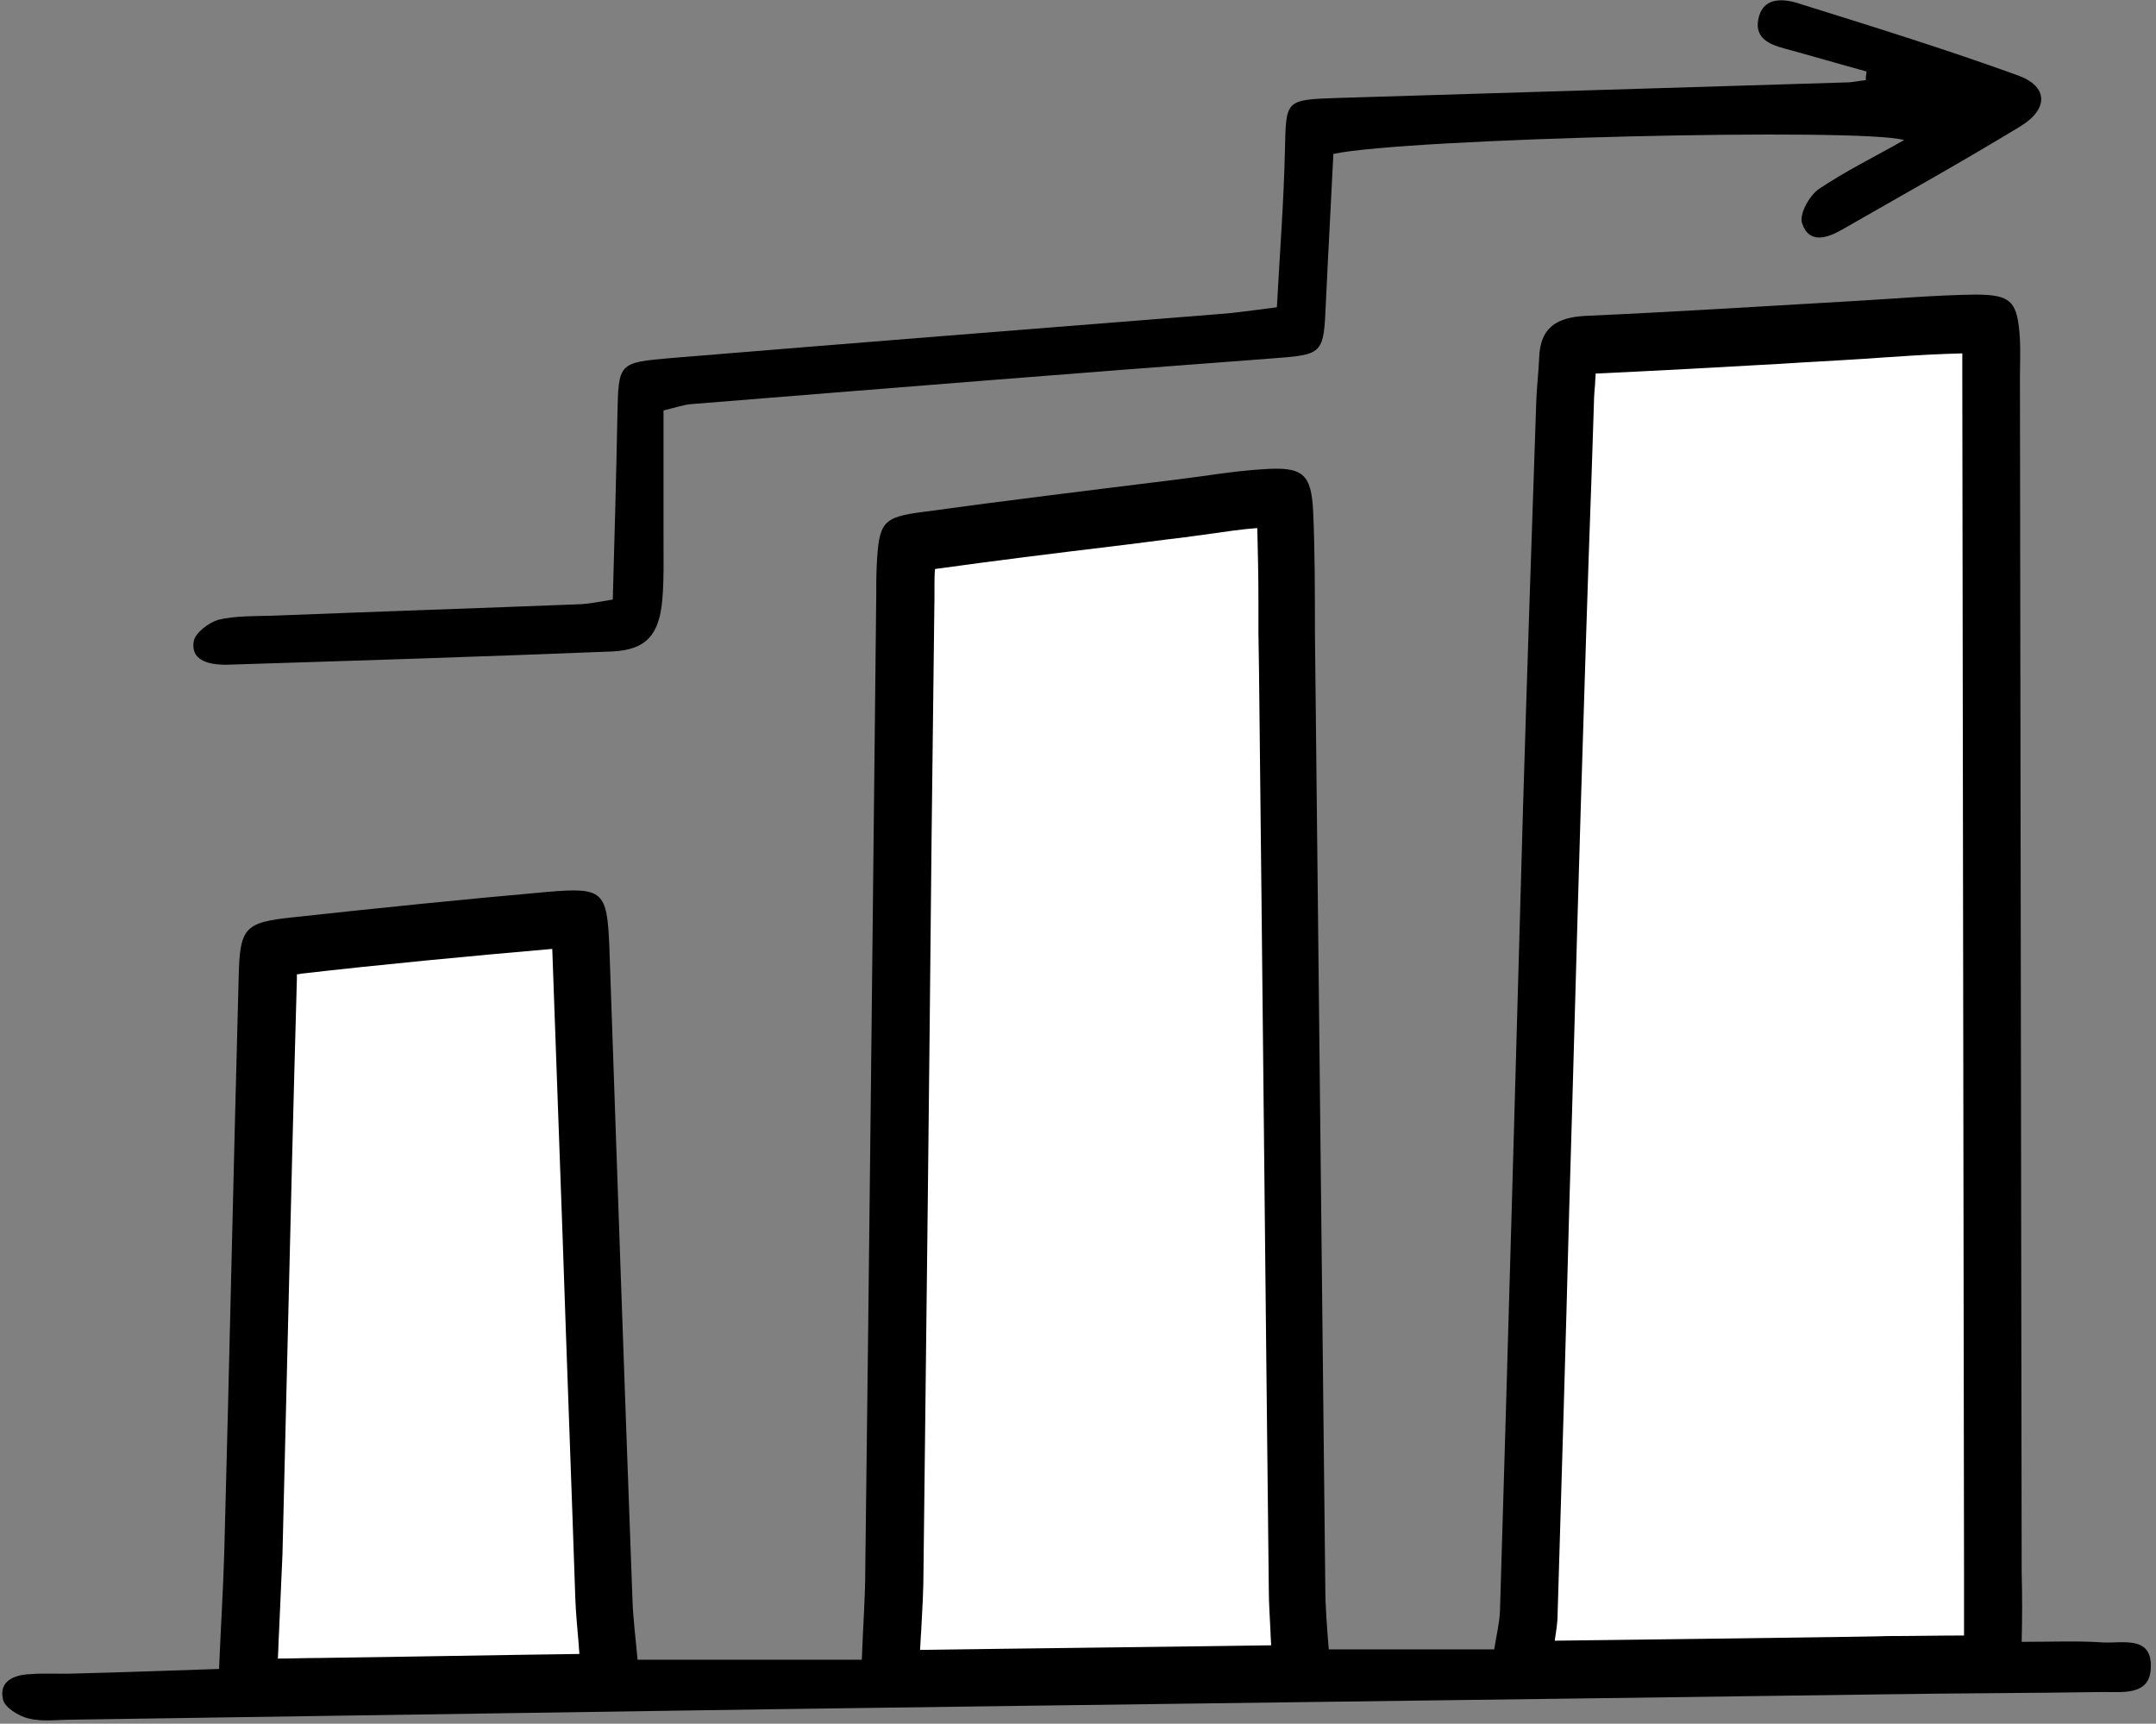
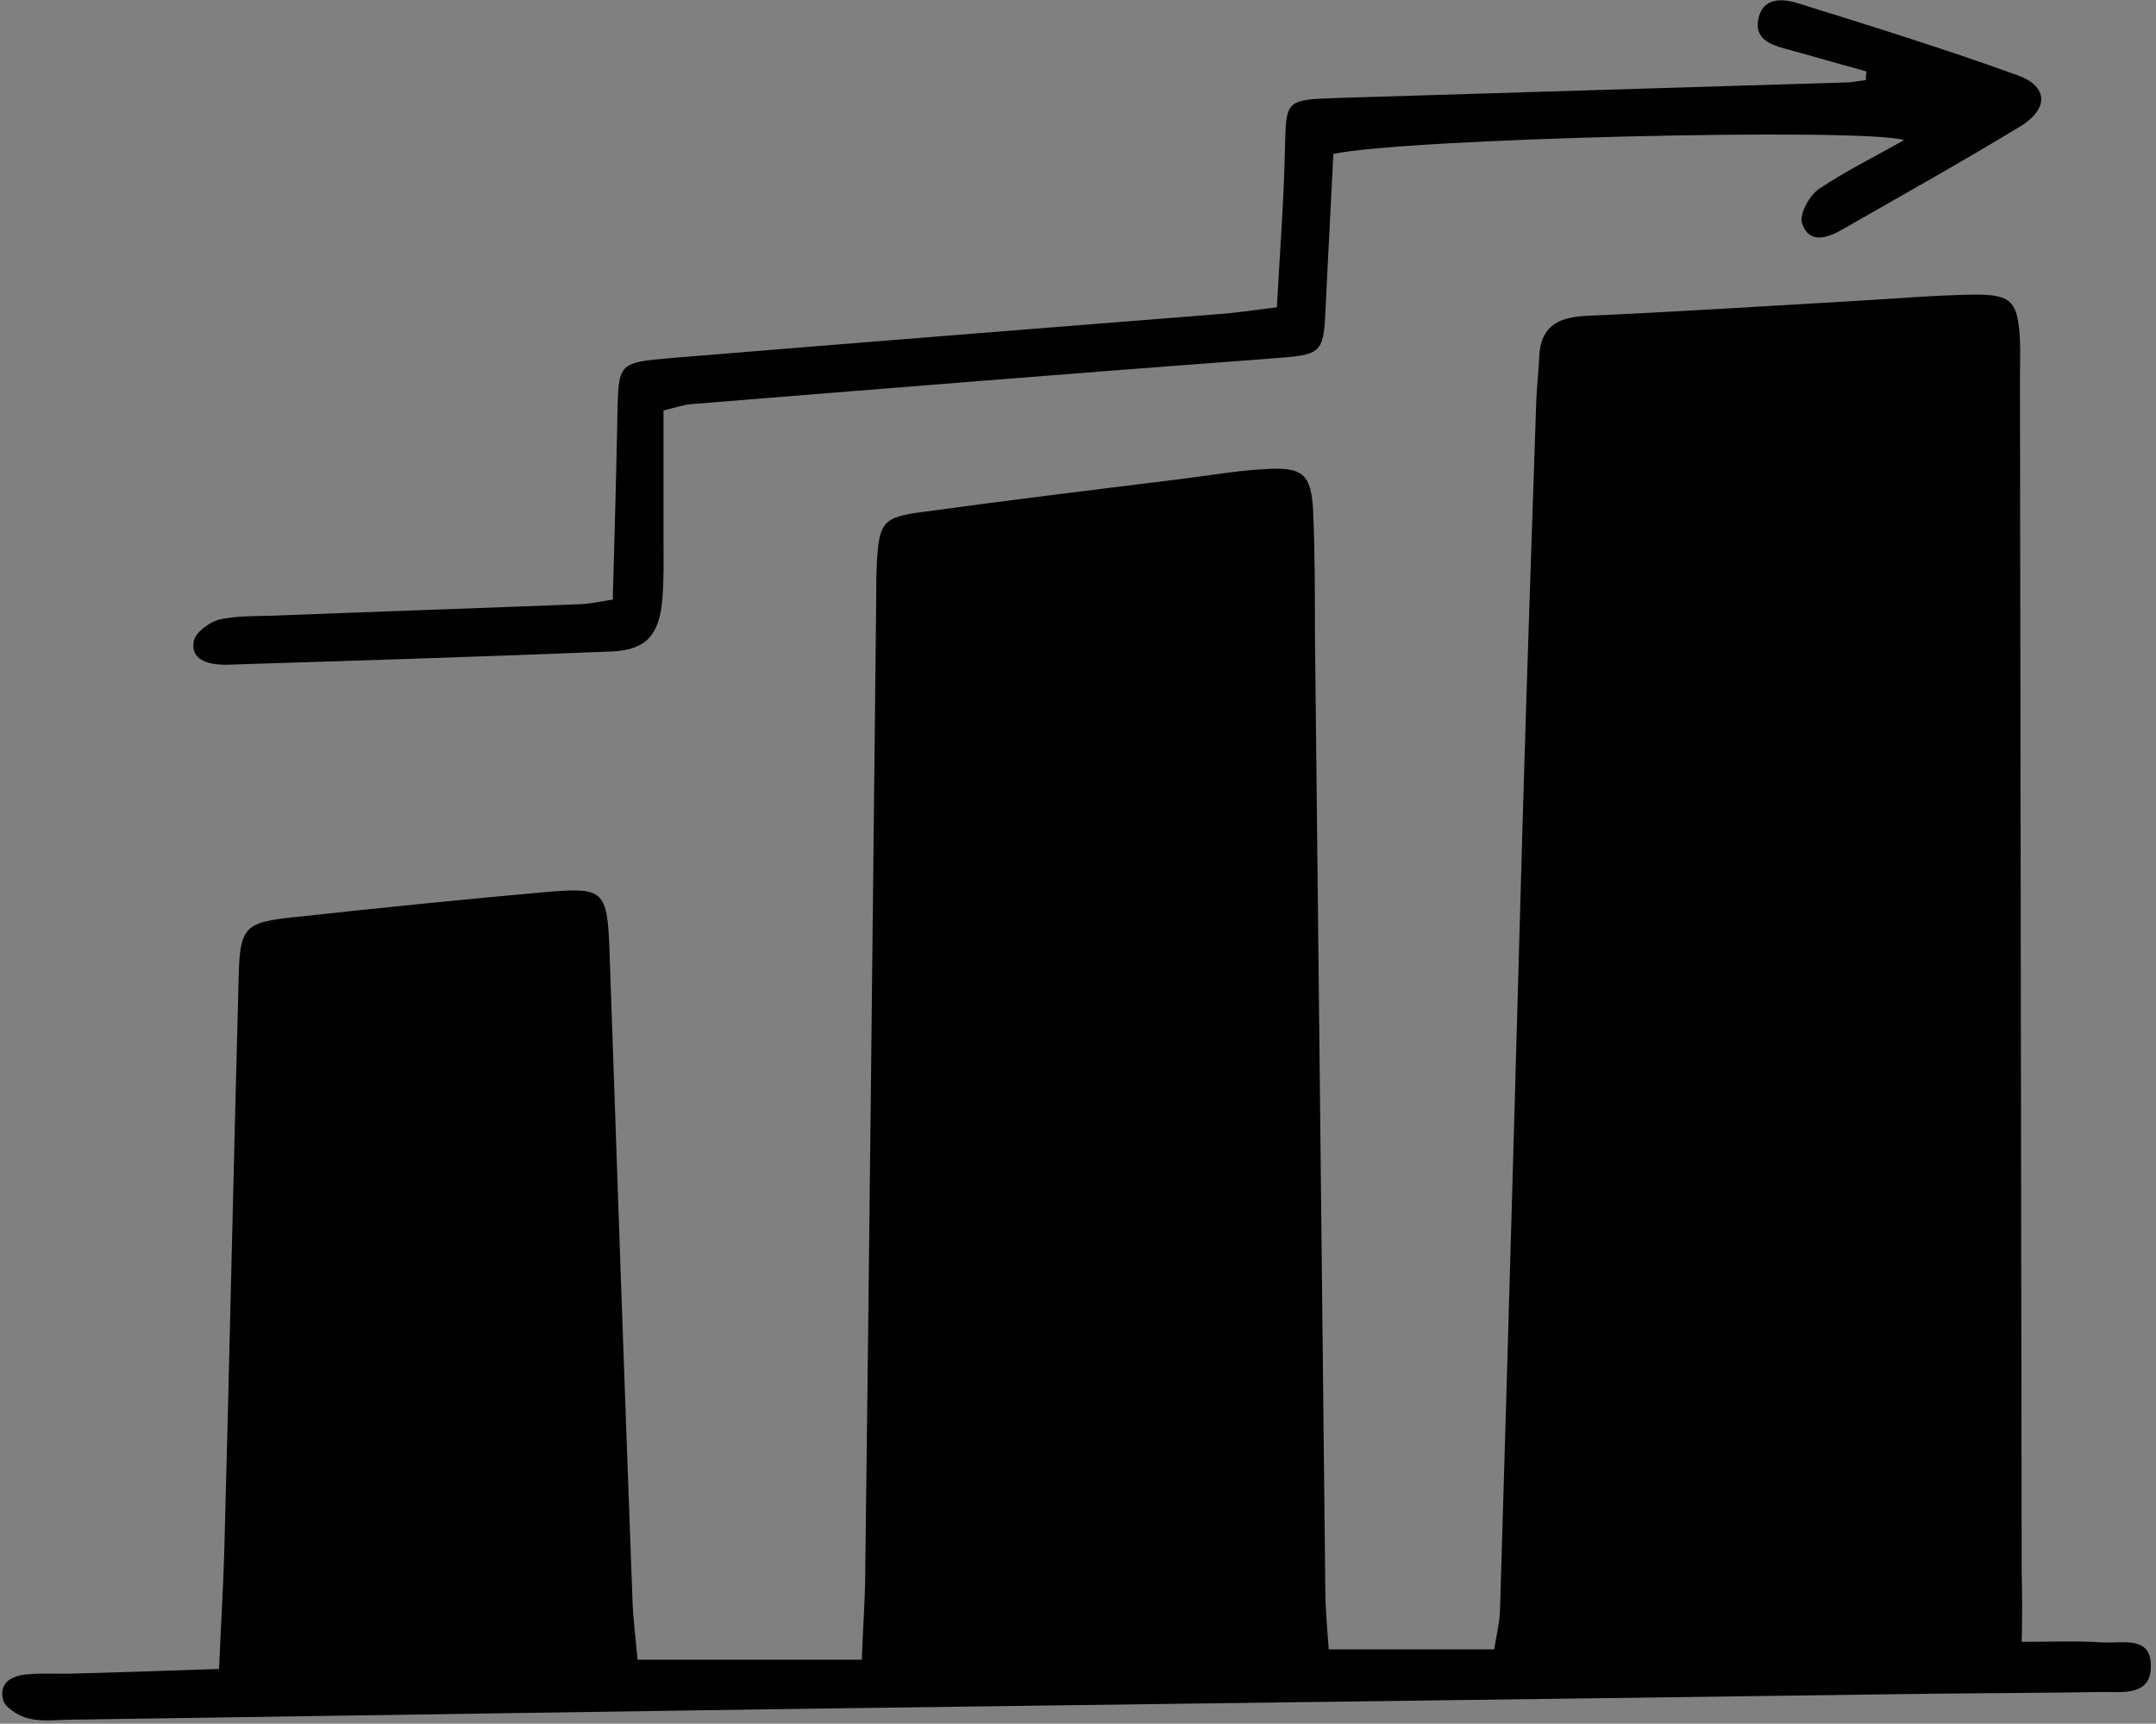
<svg xmlns="http://www.w3.org/2000/svg" version="1.1" id="Layer_1" x="0px" y="0px" viewBox="0 0 374 299" style="enable-background:new 0 0 374 299;" xml:space="preserve">
  <rect x="0" y="0" width="374" height="299" fill="#808080" stroke="none" />
  <style type="text/css">
	.st0{fill:#FFFFFF;}
</style>
  <path d="M350.7,284.8c5.4,0,9.7-0.2,14,0.1c3.5,0.2,8.7-1.3,8.4,4.5c-0.2,4.7-4.8,4.1-8.2,4.1c-12.6,0.2-25.1,0.2-37.7,0.4  c-64.7,0.9-129.4,1.7-194.1,2.6c-40.2,0.6-80.4,1.2-120.6,1.8c-2.5,0-5.1,0.4-7.5-0.2c-1.8-0.4-4.3-2-4.5-3.4  c-0.7-3.2,2.1-4.2,4.8-4.3c2.5-0.2,5,0,7.5-0.1c8.1-0.2,16.2-0.5,25.2-0.8c0.3-7.1,0.7-13.6,0.9-20.1c0.9-33.3,1.6-66.6,2.5-99.8  c0.2-8.8,1-9.6,9.6-10.5c14.7-1.6,29.4-3.1,44.1-4.4c9.5-0.8,10.2-0.1,10.6,9.4c1.3,37.7,2.6,75.3,4,113c0.1,3.7,0.6,7.3,0.9,10.8  h38.9c0.2-5.8,0.6-10.7,0.6-15.7c0.7-56.2,1.3-112.4,1.9-168.7c0-1.9,0-3.8,0.1-5.7c0.4-7.2,1-8.1,8-9c14.6-2,29.3-3.8,43.9-5.6  c5-0.6,10-1.5,15-1.8c7-0.5,8.5,0.7,8.8,7.5c0.3,6.9,0.3,13.8,0.3,20.7c0.6,55.3,1.2,110.6,1.8,165.8c0,3.4,0.3,6.8,0.6,10.7h28.7  c0.4-2.5,0.9-4.5,1-6.6c1.4-46.5,2.7-92.9,4-139.4c0.7-23.5,1.5-47.1,2.3-70.6c0.1-2.5,0.4-5,0.5-7.5c0.2-5.1,2.9-6.9,7.9-7.2  c15.7-0.7,31.4-1.7,47-2.6c6.9-0.4,13.8-1,20.7-1.1c6.4,0,7.4,1.2,7.8,7.8c0.1,2.2,0,4.4,0,6.6c0.1,69.1,0.2,138.2,0.3,207.3  C350.8,276.7,350.8,280.4,350.7,284.8L350.7,284.8z" />
-   <path class="st0" d="M48.4,283.2c0.2-4.7,0.4-9.1,0.6-13.6c0.3-12.3,0.6-24.7,0.9-37c0.5-20.6,1-41.9,1.6-62.8c0-0.3,0-0.5,0-0.8  c0.2,0,0.4,0,0.7-0.1c14-1.6,28.6-3,43.6-4.3c0.6,16.7,1.2,33.4,1.8,50.1c0.7,20.9,1.5,41.8,2.2,62.6c0.1,2.8,0.4,5.5,0.6,8.1  c0,0.5,0.1,1,0.1,1.5c-15.2,0.2-30.4,0.5-45.3,0.7c-2.3,0-4.7,0.1-7,0.1C48.3,286.2,48.3,284.7,48.4,283.2z M159.8,282.9  c0.2-3.7,0.4-7.1,0.4-10.6c0.5-42.3,1-84.7,1.4-127l0.5-41.7c0-0.6,0-1.2,0-1.8c0-1.1,0-2.1,0.1-3.1c10.1-1.4,20.5-2.7,30.5-3.9  c4.3-0.5,8.5-1.1,12.8-1.6c1.5-0.2,3-0.4,4.4-0.6c2.8-0.4,5.5-0.8,8.2-1c0.1,4.1,0.2,8.3,0.2,12.7c0,1.9,0,3.7,0,5.6l0.1,6.4  c0.6,53.2,1.1,106.3,1.7,159.5c0,2.5,0.2,4.9,0.3,7.4c0,0.7,0.1,1.5,0.1,2.2c-20.3,0.3-40.6,0.5-60.9,0.8  C159.7,285,159.7,284,159.8,282.9z M269.7,284.6c0.2-1.4,0.5-3,0.5-4.7c0.7-23.3,1.4-46.5,2-69.8c0.7-23.2,1.3-46.4,2-69.6  c0.6-19.4,1.2-39.2,1.9-58.4l0.4-12.2c0-1,0.1-2.1,0.2-3.3c0-0.6,0.1-1.2,0.1-1.8c10.8-0.5,21.7-1.1,32.2-1.7  c4.5-0.3,8.9-0.5,13.4-0.8c2-0.1,4.1-0.3,6.1-0.4c4.1-0.3,8-0.5,11.9-0.6c0,0.6,0,1.3,0,2c0,0.8,0,1.6,0,2.4l0.3,207.3v10.7  c-4.5,0-9,0.1-13.6,0.1C327.2,283.9,277.3,284.5,269.7,284.6z" />
  <path d="M323.8,12.4c-4.8-1.3-9.5-2.7-14.3-4c-2.6-0.7-5.1-1.8-4.5-5c0.7-3.8,4-3.7,6.7-2.9c12.8,4,25.7,8,38.4,12.6  c5.2,1.9,5.3,5.8,0.4,8.8c-10.2,6.2-20.6,12-30.9,17.9c-2.6,1.5-5.8,2.6-7-1.1c-0.5-1.5,1.2-4.7,2.9-5.9c4.6-3.1,9.7-5.6,14.8-8.5  c-7.3-2.2-86.5-0.3-99,2.4c-0.4,8.4-0.9,17.1-1.3,25.8c-0.4,9.1-0.4,9-9.7,9.7c-33.5,2.5-66.9,5.2-100.4,7.9  c-1.2,0.1-2.4,0.5-4.8,1.1c0,7.5,0,14.9,0,22.3c0,3.4,0.1,6.9-0.2,10.4c-0.5,6.1-2.7,8.8-8.6,9.1c-22.3,0.9-44.5,1.6-66.8,2.3  c-0.3,0-0.6,0-0.9,0c-2.7-0.1-5.5-0.9-5-4c0.2-1.5,2.6-3.3,4.3-3.8c3-0.7,6.2-0.6,9.4-0.7c17.9-0.7,35.7-1.3,53.6-2  c1.5-0.1,3-0.4,5.4-0.8c0.3-10.7,0.6-21.3,0.8-31.9c0.2-9.2,0.1-9.2,9.4-10c31.6-2.6,63.2-5.1,94.7-7.6c3.1-0.2,6.2-0.7,10.3-1.2  c0.5-9.3,1.2-18.3,1.4-27.3c0.2-8.6,0-8.7,8.9-9c29.5-0.9,59-1.8,88.4-2.7c1.2,0,2.3-0.3,3.5-0.4C323.6,13.6,323.7,13,323.8,12.4  L323.8,12.4z" />
</svg>